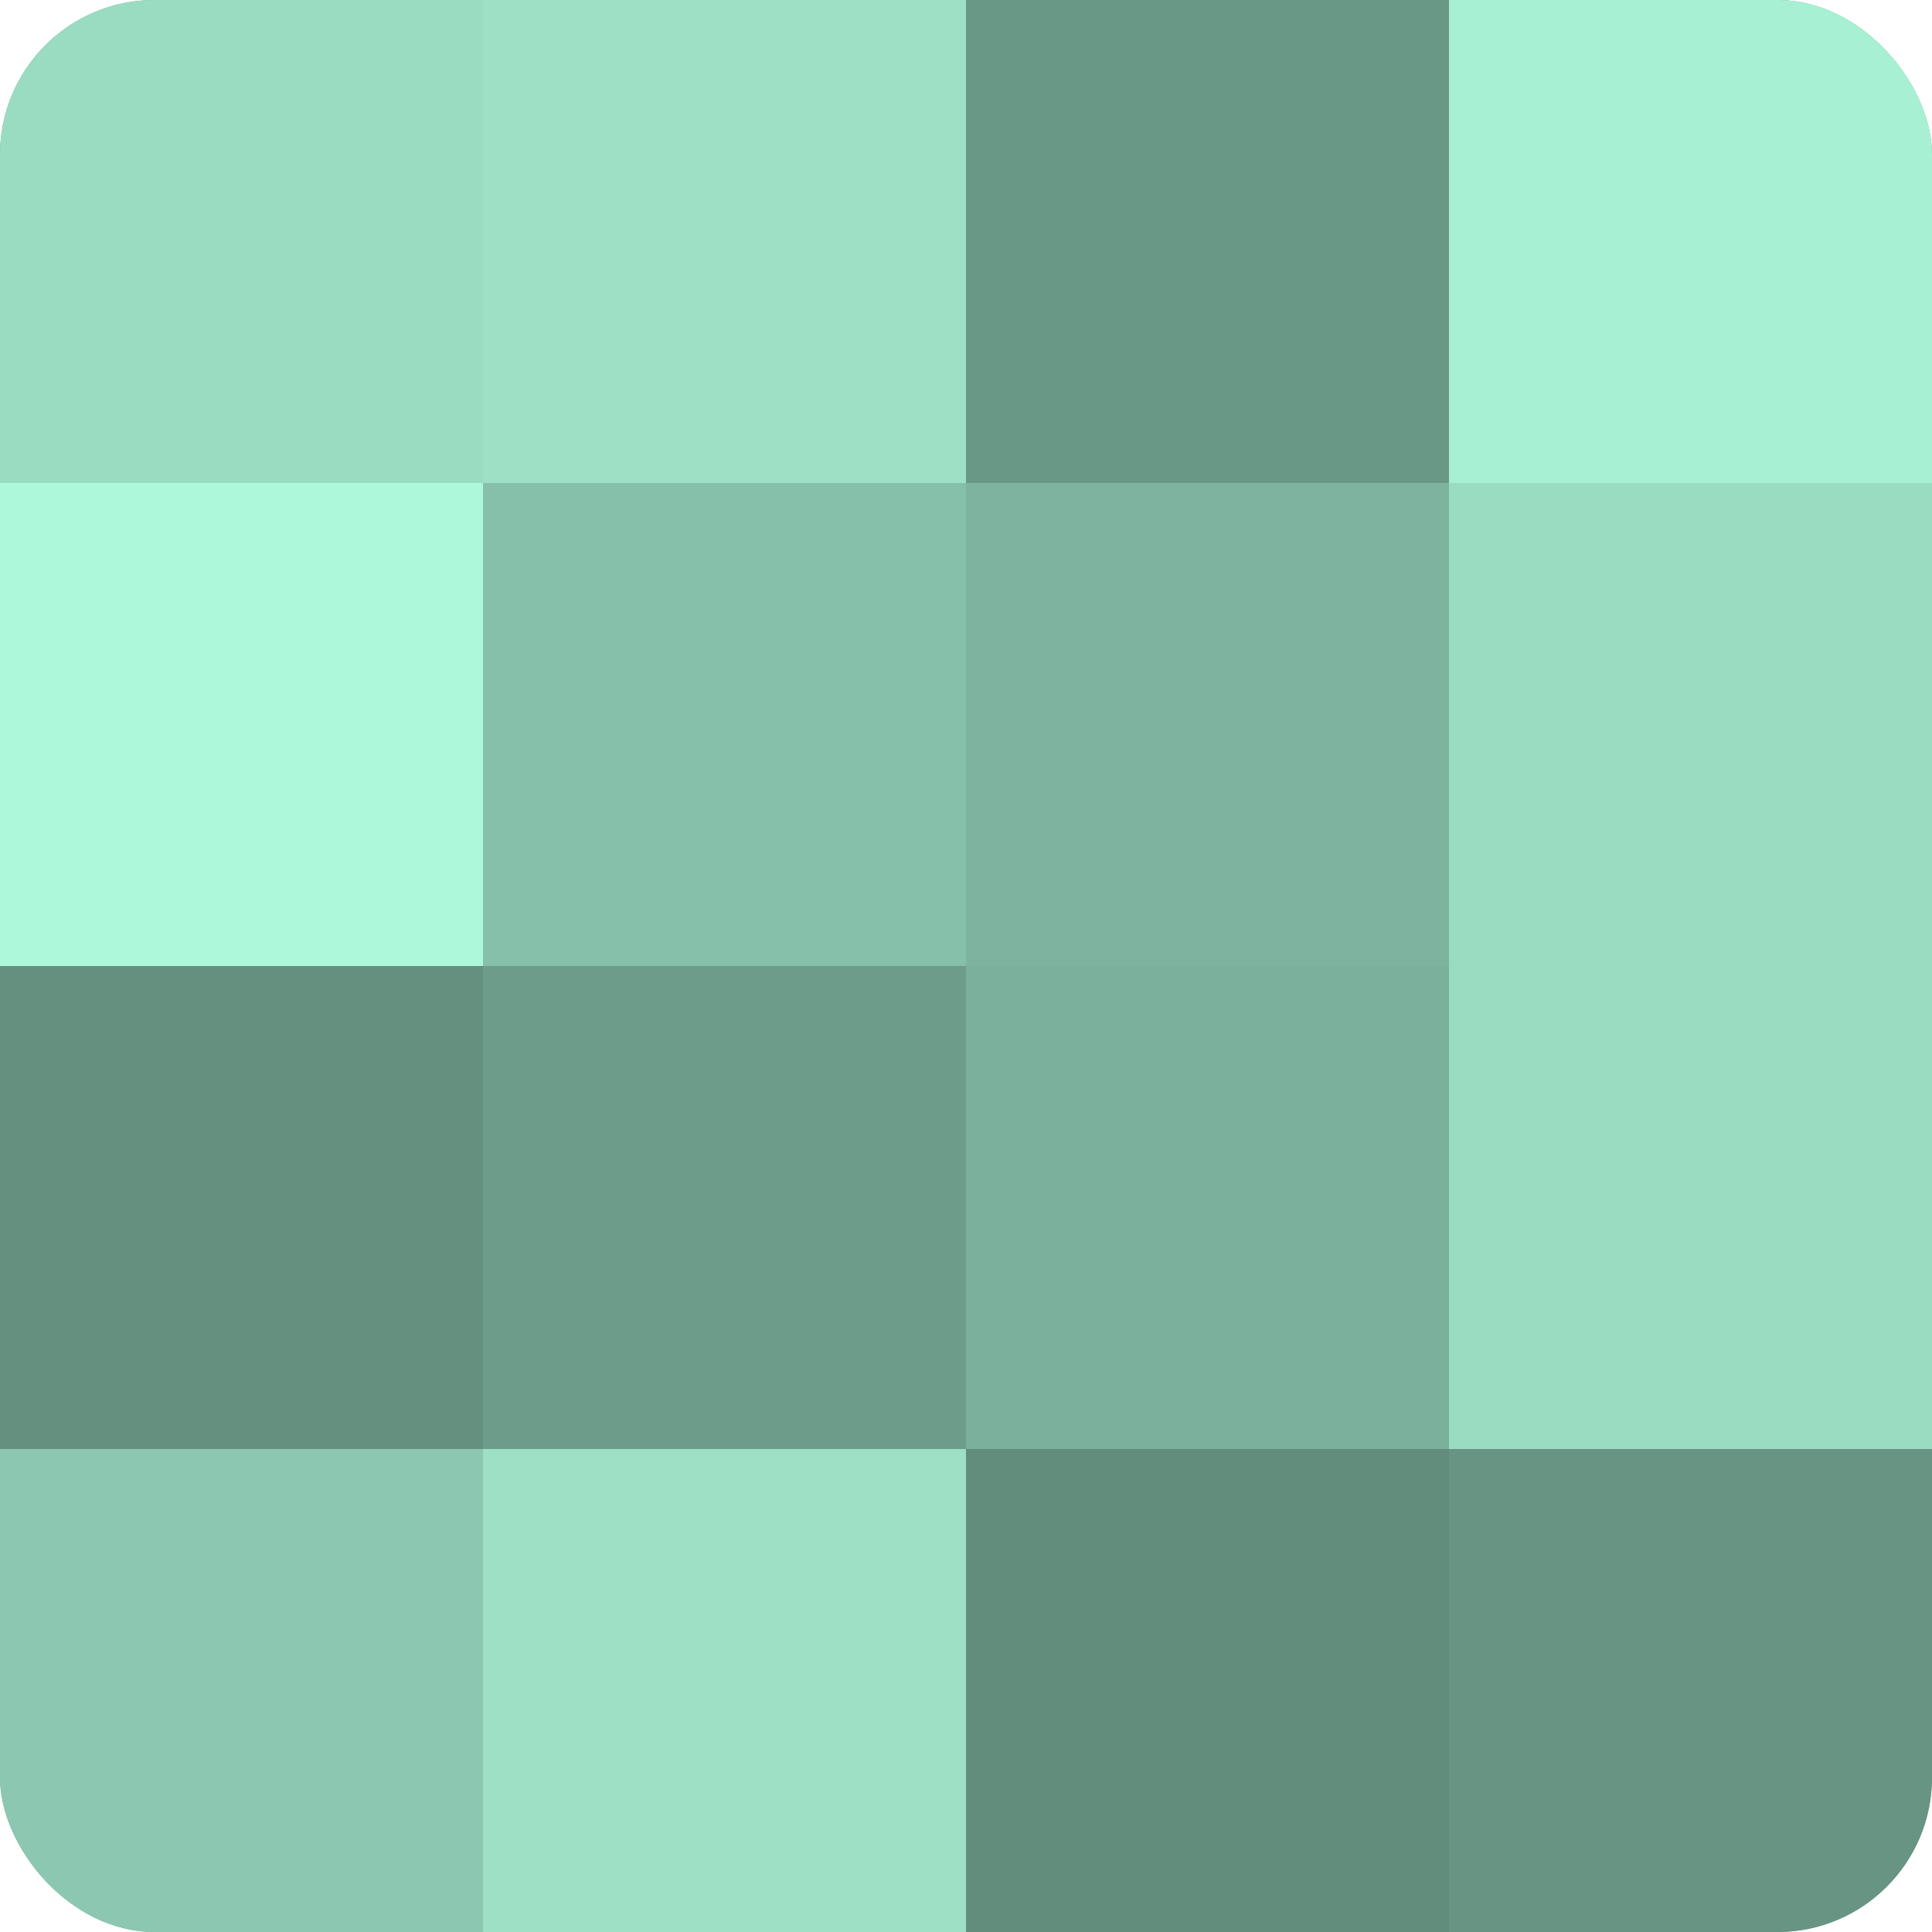
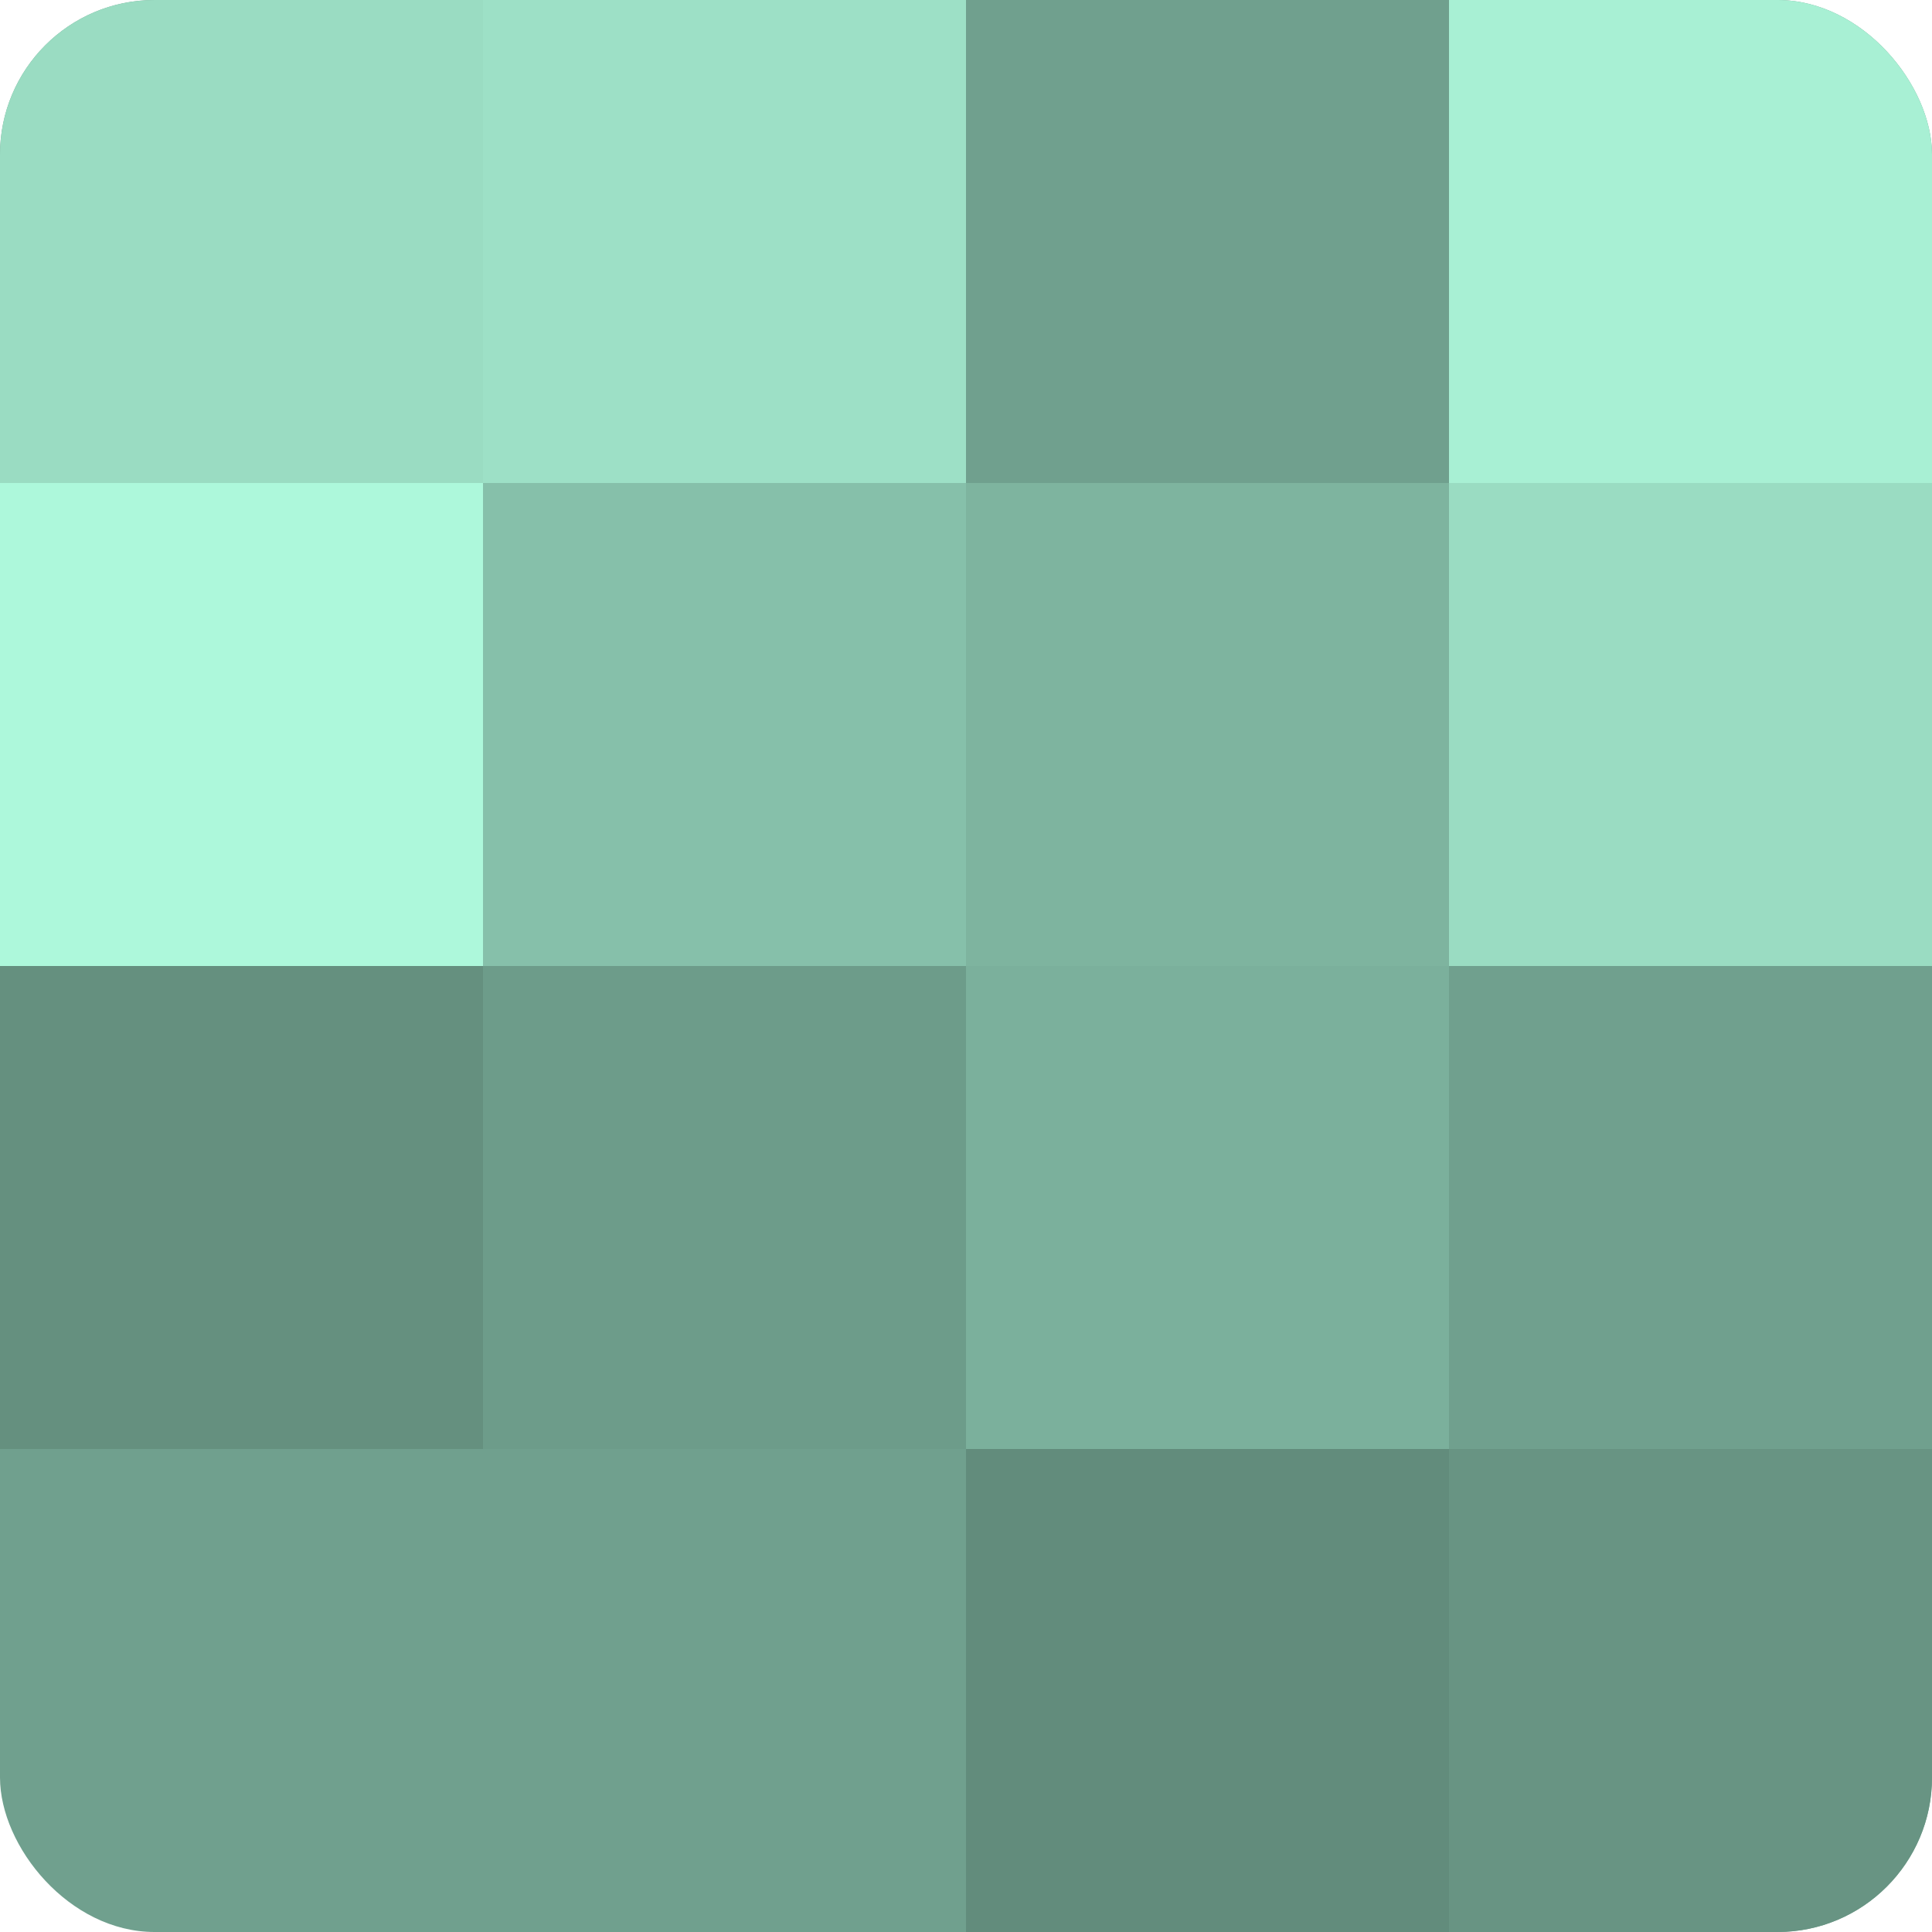
<svg xmlns="http://www.w3.org/2000/svg" width="80" height="80" viewBox="0 0 100 100" preserveAspectRatio="xMidYMid meet">
  <defs>
    <clipPath id="c" width="100" height="100">
      <rect width="100" height="100" rx="8" ry="8" />
    </clipPath>
  </defs>
  <g clip-path="url(#c)">
    <rect width="100" height="100" fill="#70a08e" />
    <rect width="25" height="25" fill="#9adcc2" />
    <rect y="25" width="25" height="25" fill="#adf8db" />
    <rect y="50" width="25" height="25" fill="#65907f" />
-     <rect y="75" width="25" height="25" fill="#8cc8b1" />
    <rect x="25" width="25" height="25" fill="#9de0c6" />
    <rect x="25" y="25" width="25" height="25" fill="#86c0aa" />
    <rect x="25" y="50" width="25" height="25" fill="#6d9c8a" />
-     <rect x="25" y="75" width="25" height="25" fill="#9de0c6" />
-     <rect x="50" width="25" height="25" fill="#6a9886" />
    <rect x="50" y="25" width="25" height="25" fill="#7eb49f" />
    <rect x="50" y="50" width="25" height="25" fill="#7bb09c" />
    <rect x="50" y="75" width="25" height="25" fill="#628c7c" />
    <rect x="75" width="25" height="25" fill="#a8f0d4" />
    <rect x="75" y="25" width="25" height="25" fill="#9adcc2" />
-     <rect x="75" y="50" width="25" height="25" fill="#9adcc2" />
    <rect x="75" y="75" width="25" height="25" fill="#689483" />
  </g>
</svg>